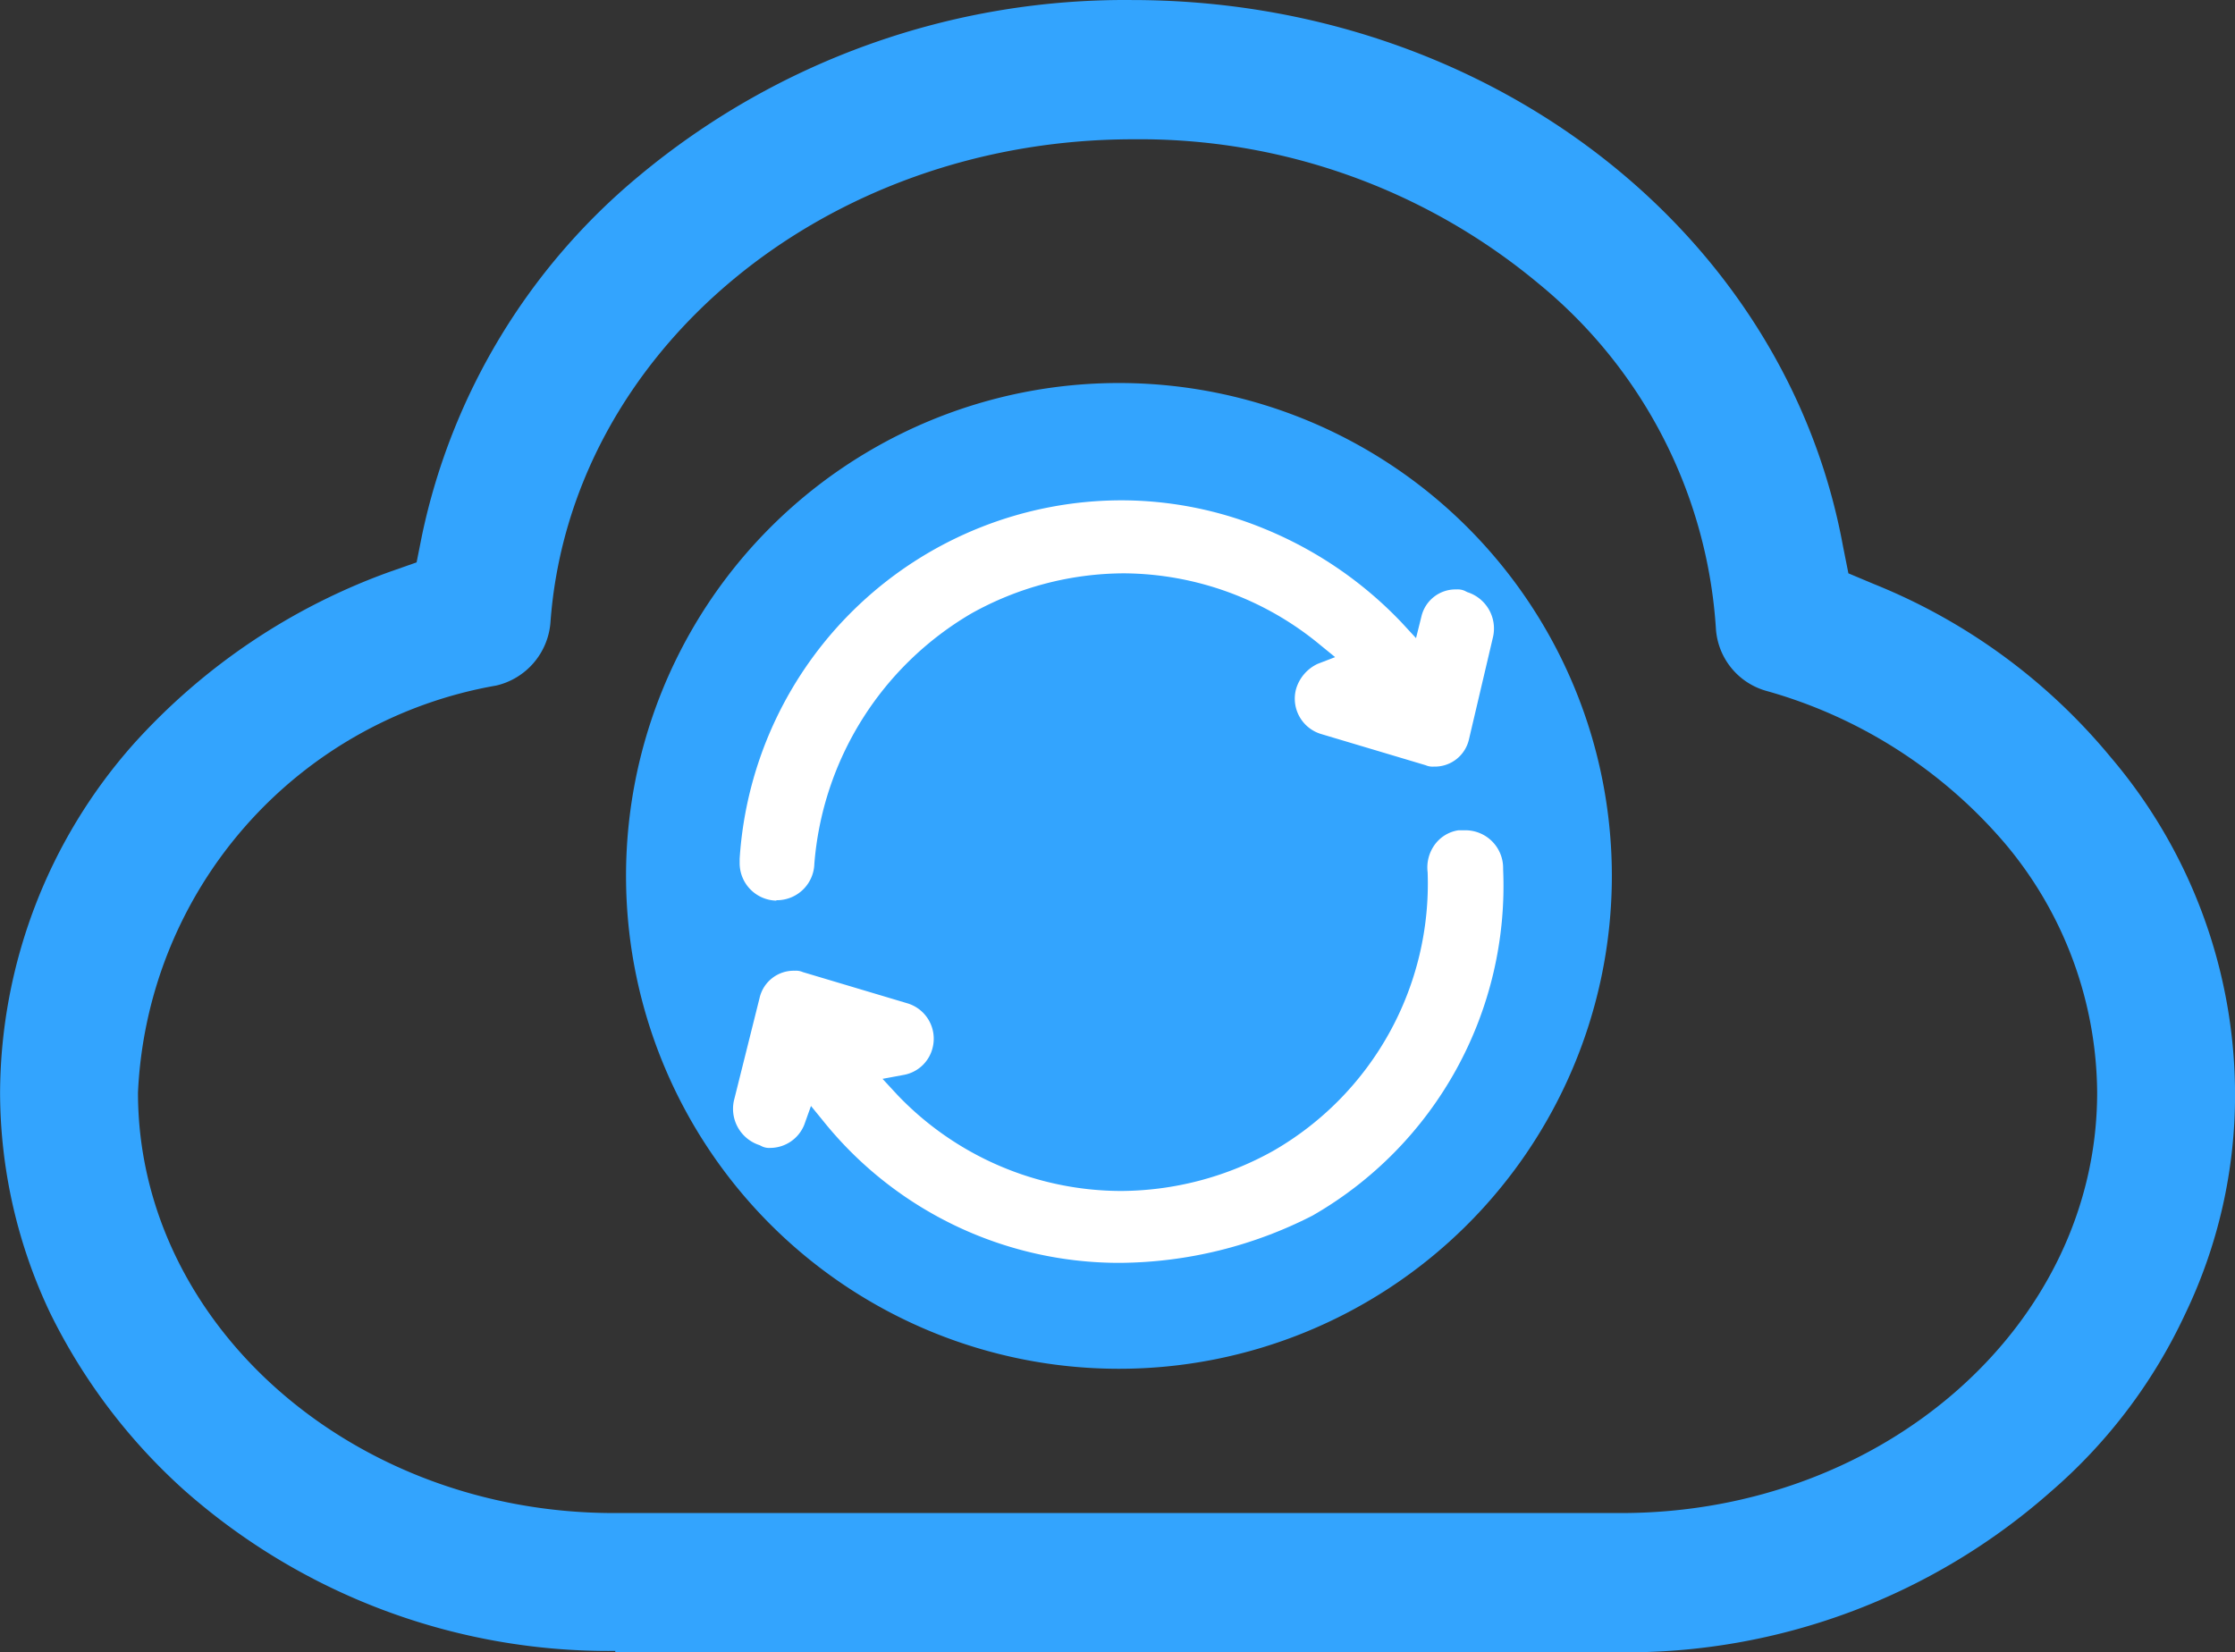
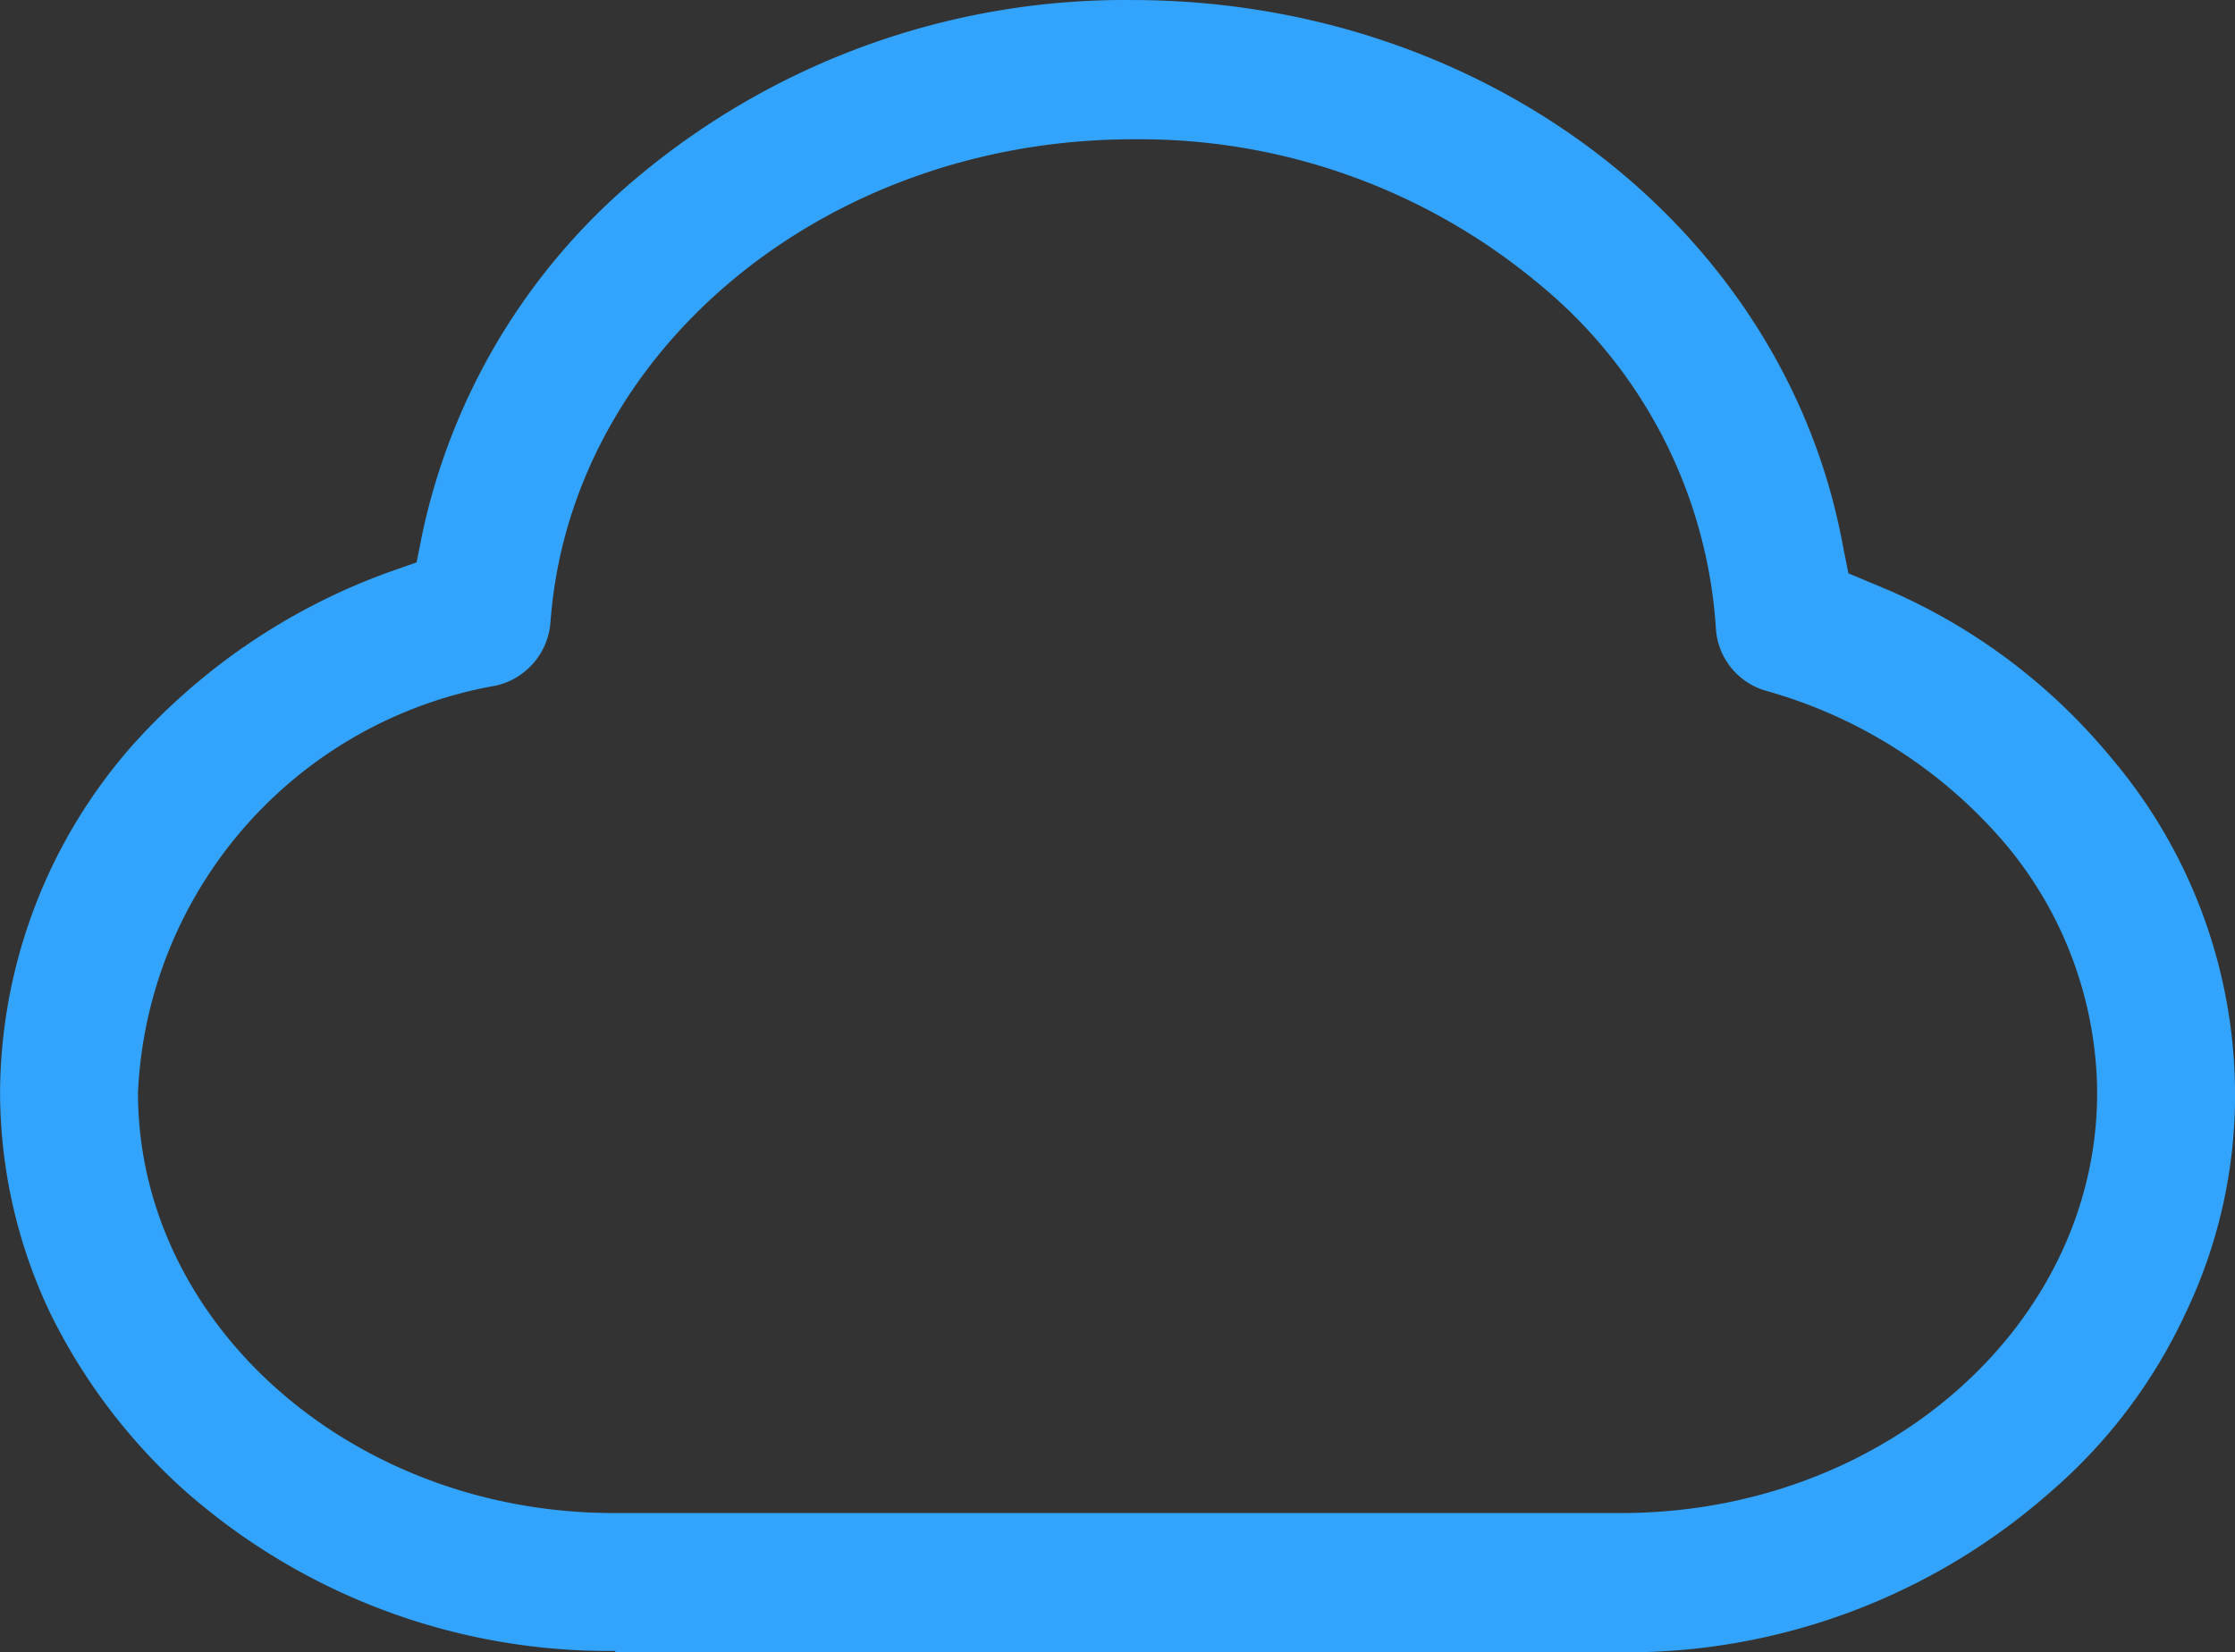
<svg xmlns="http://www.w3.org/2000/svg" t="1720339495305" class="icon" viewBox="0 0 1385 1024" version="1.1" p-id="5187" width="270.508" height="200">
  <rect x="0" y="0" width="1385" height="1024" fill="#333333" stroke="none" />
-   <path d="M387.963 546.321a305.452 305.452 0 0 0 610.853 0.848 305.452 305.452 0 1 0-610.853-0.848z" fill="#33a4fe" p-id="5188" />
  <path d="M381.278 1023.131a396.942 396.942 0 0 1-267.289-99.772 362.022 362.022 0 0 1-82.96-109.749 319.27 319.27 0 0 1-30.979-136.588 327.601 327.601 0 0 1 82.96-216.206 392.453 392.453 0 0 1 158.388-106.407l16.762-5.887 3.342-16.762a395.097 395.097 0 0 1 134.692-222.89A470.075 470.075 0 0 1 701.346 0.02c219.498 0 404.725 142.424 440.742 338.526l3.342 16.762 15.914 6.685a368.607 368.607 0 0 1 146.615 107.255 322.912 322.912 0 0 1 77.074 208.623 312.785 312.785 0 0 1-30.979 136.588 328.349 328.349 0 0 1-82.96 109.749 396.942 396.942 0 0 1-267.289 99.772H381.278zM702.194 86.323c-191.063 0-349.202 131.549-361.124 299.964a43.65 43.65 0 0 1-33.523 38.562 268.386 268.386 0 0 0-222.042 252.223c0 143.272 132.397 260.604 294.926 260.604h624.223c162.578 0 294.926-116.484 294.926-260.604a241.947 241.947 0 0 0-56.97-154.197 301.111 301.111 0 0 0-148.311-94.783 42.902 42.902 0 0 1-30.979-38.562 301.062 301.062 0 0 0-109.749-213.661 385.918 385.918 0 0 0-251.375-89.545z" fill="#33a4fe" p-id="5189" />
-   <path d="M694.662 782.631a235.212 235.212 0 0 1-184.578-87.999l-7.533-9.229-4.19 11.723a22.848 22.848 0 0 1-20.952 14.267 10.626 10.626 0 0 1-4.989-0.848l-1.696-0.848a23.646 23.646 0 0 1-15.914-27.637l15.914-63.704a21.7 21.7 0 0 1 21.8-16.762 10.626 10.626 0 0 1 4.989 0.848l64.503 19.256a22.898 22.898 0 0 1 15.914 27.637 22.548 22.548 0 0 1-17.61 16.762l-13.419 2.494 9.229 9.977a192.161 192.161 0 0 0 138.234 59.514 194.954 194.954 0 0 0 94.783-24.943 191.013 191.013 0 0 0 95.532-172.605 24.095 24.095 0 0 1 4.19-16.762 22.249 22.249 0 0 1 14.966-9.229h4.19a23.397 23.397 0 0 1 23.446 23.446v0.848a235.511 235.511 0 0 1-118.13 214.509 265.643 265.643 0 0 1-118.679 29.283z m-213.661-224.487a23.247 23.247 0 0 1-22.648-23.446v-2.494a237.407 237.407 0 0 1 236.31-222.142 233.167 233.167 0 0 1 88.797 17.61 245.638 245.638 0 0 1 84.806 57.818l9.229 9.977 3.342-13.419a21.7 21.7 0 0 1 21.8-16.762 10.626 10.626 0 0 1 4.989 0.848l1.696 0.848a23.646 23.646 0 0 1 15.914 27.637l-14.966 63.704a21.7 21.7 0 0 1-21.8 16.762 10.626 10.626 0 0 1-4.989-0.848l-64.503-19.256a22.898 22.898 0 0 1-15.914-27.637 24.943 24.943 0 0 1 13.419-15.914l10.875-4.19-9.229-7.533a192.31 192.31 0 0 0-121.522-44.398 194.954 194.954 0 0 0-94.783 24.943 197.897 197.897 0 0 0-97.178 154.996 23.247 23.247 0 0 1-23.446 22.648z" fill="#FFFFFF" p-id="5190" />
</svg>